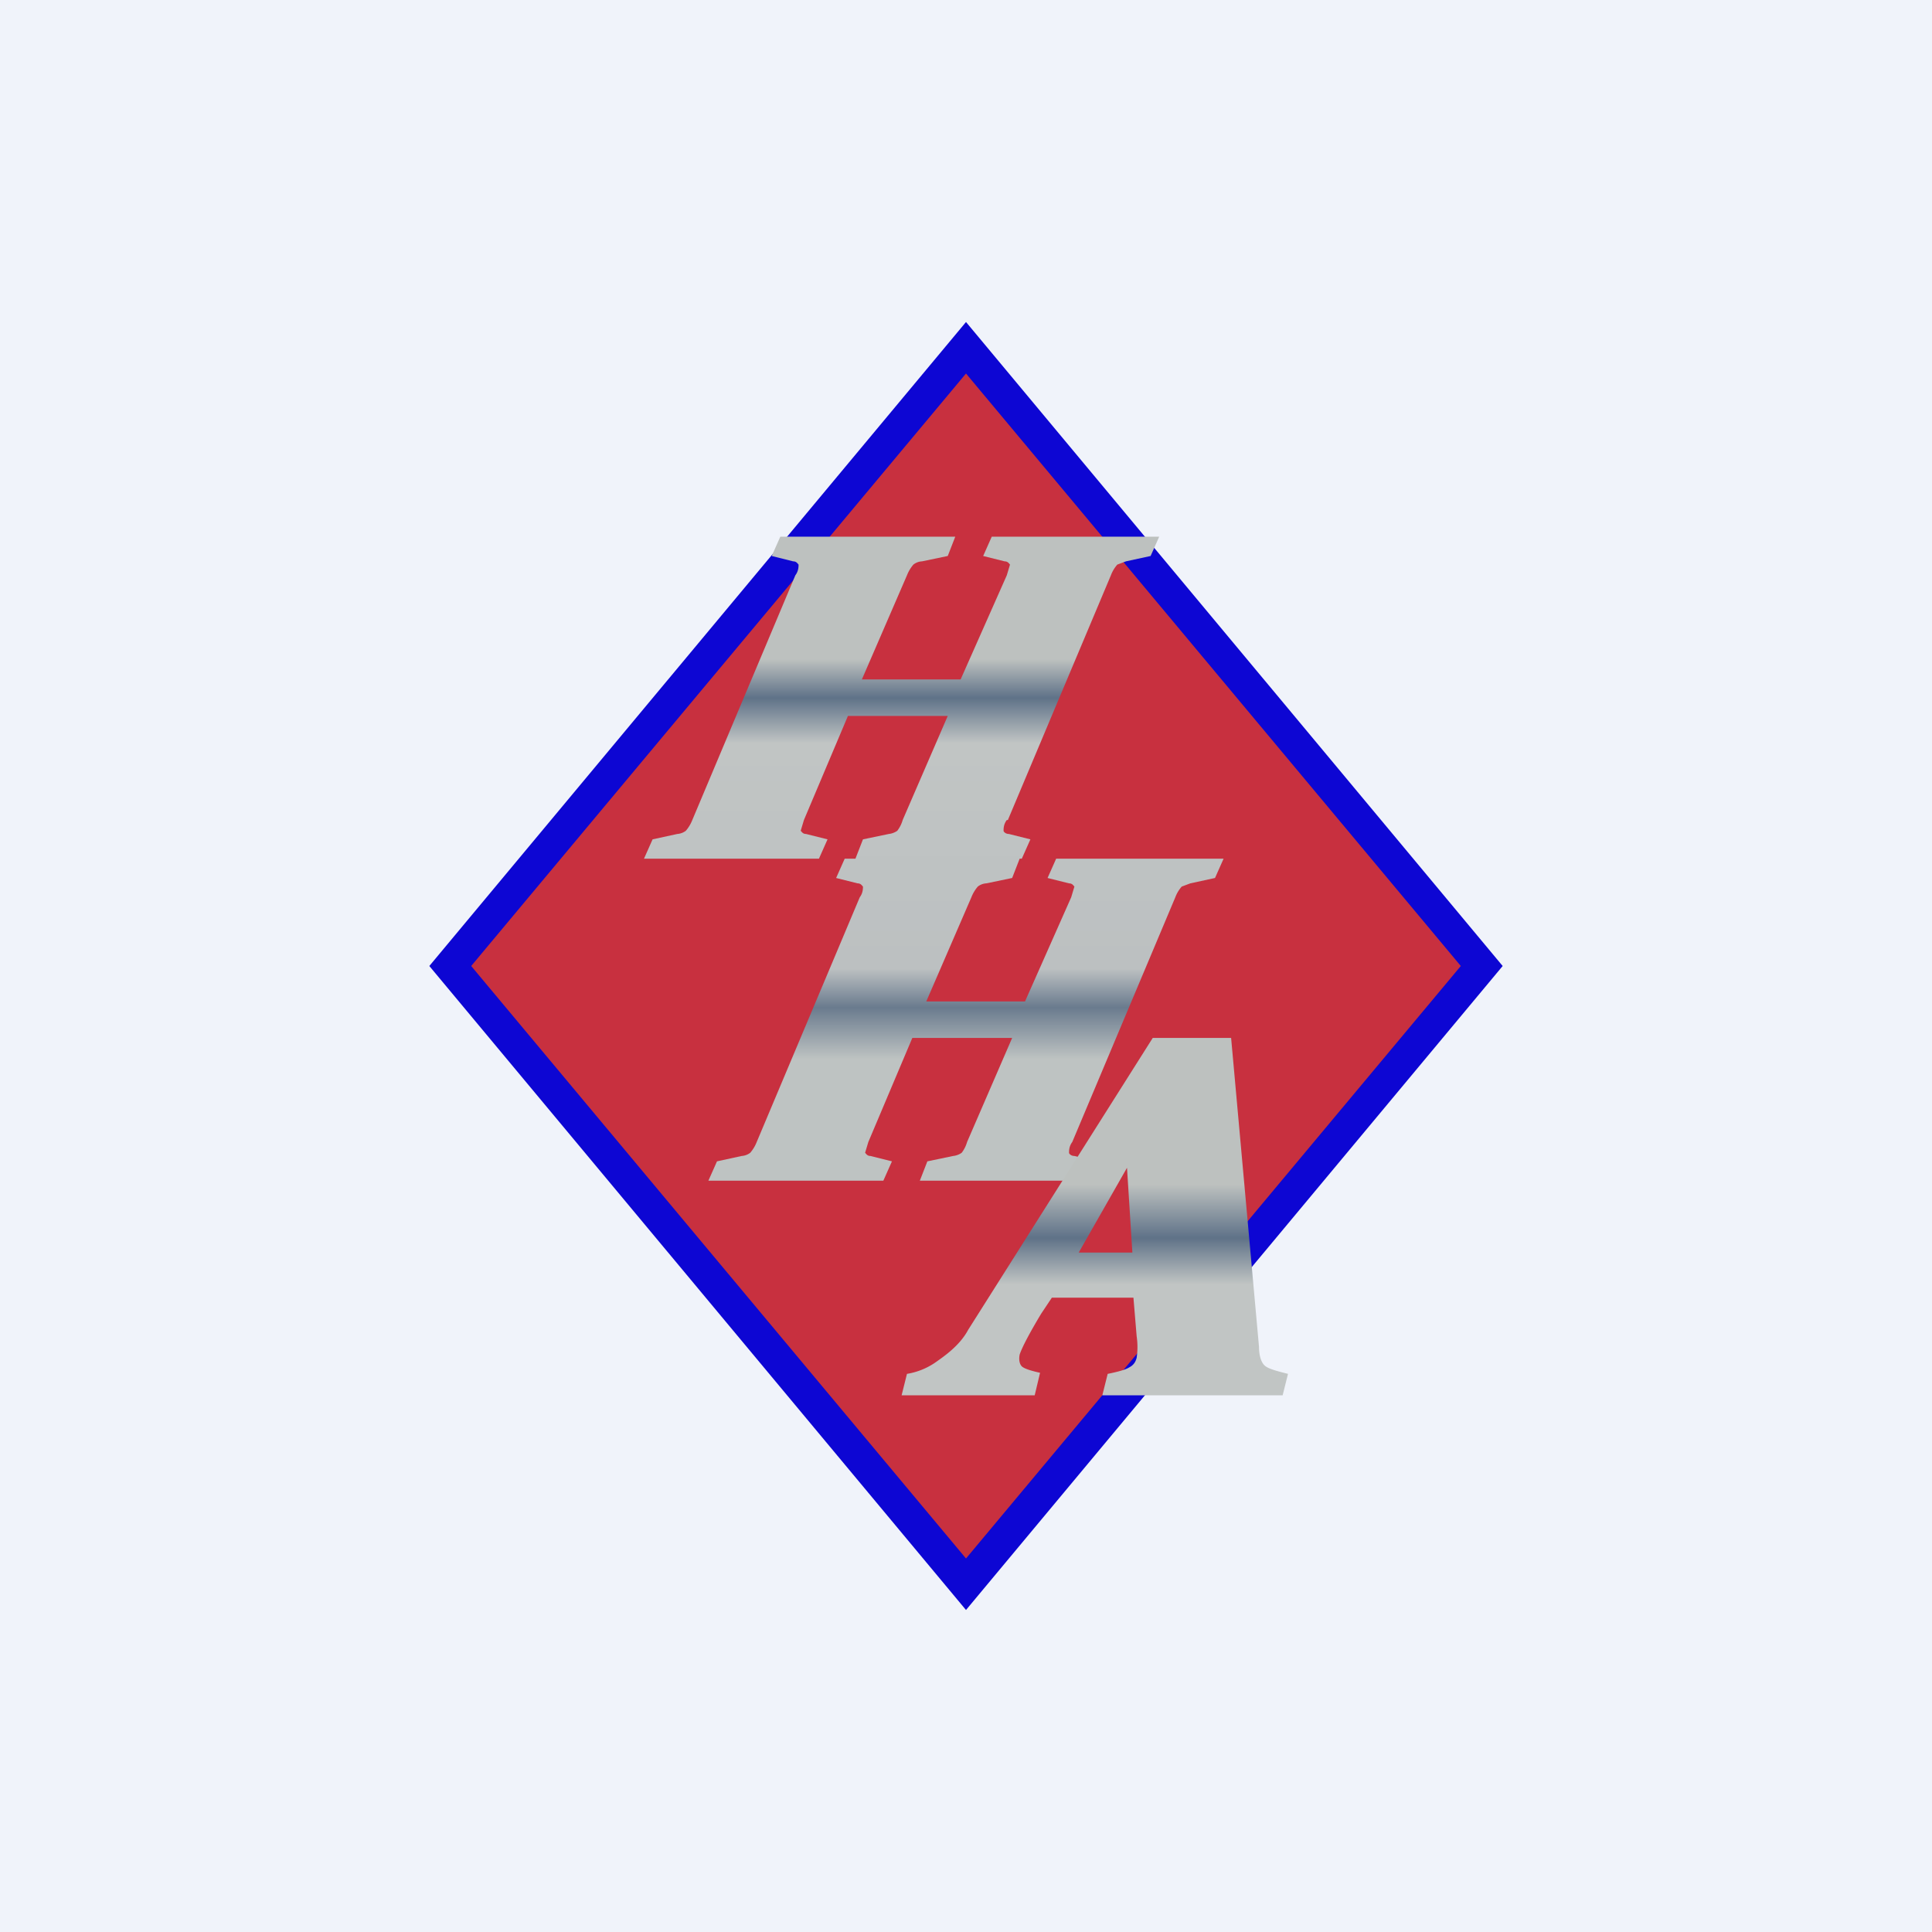
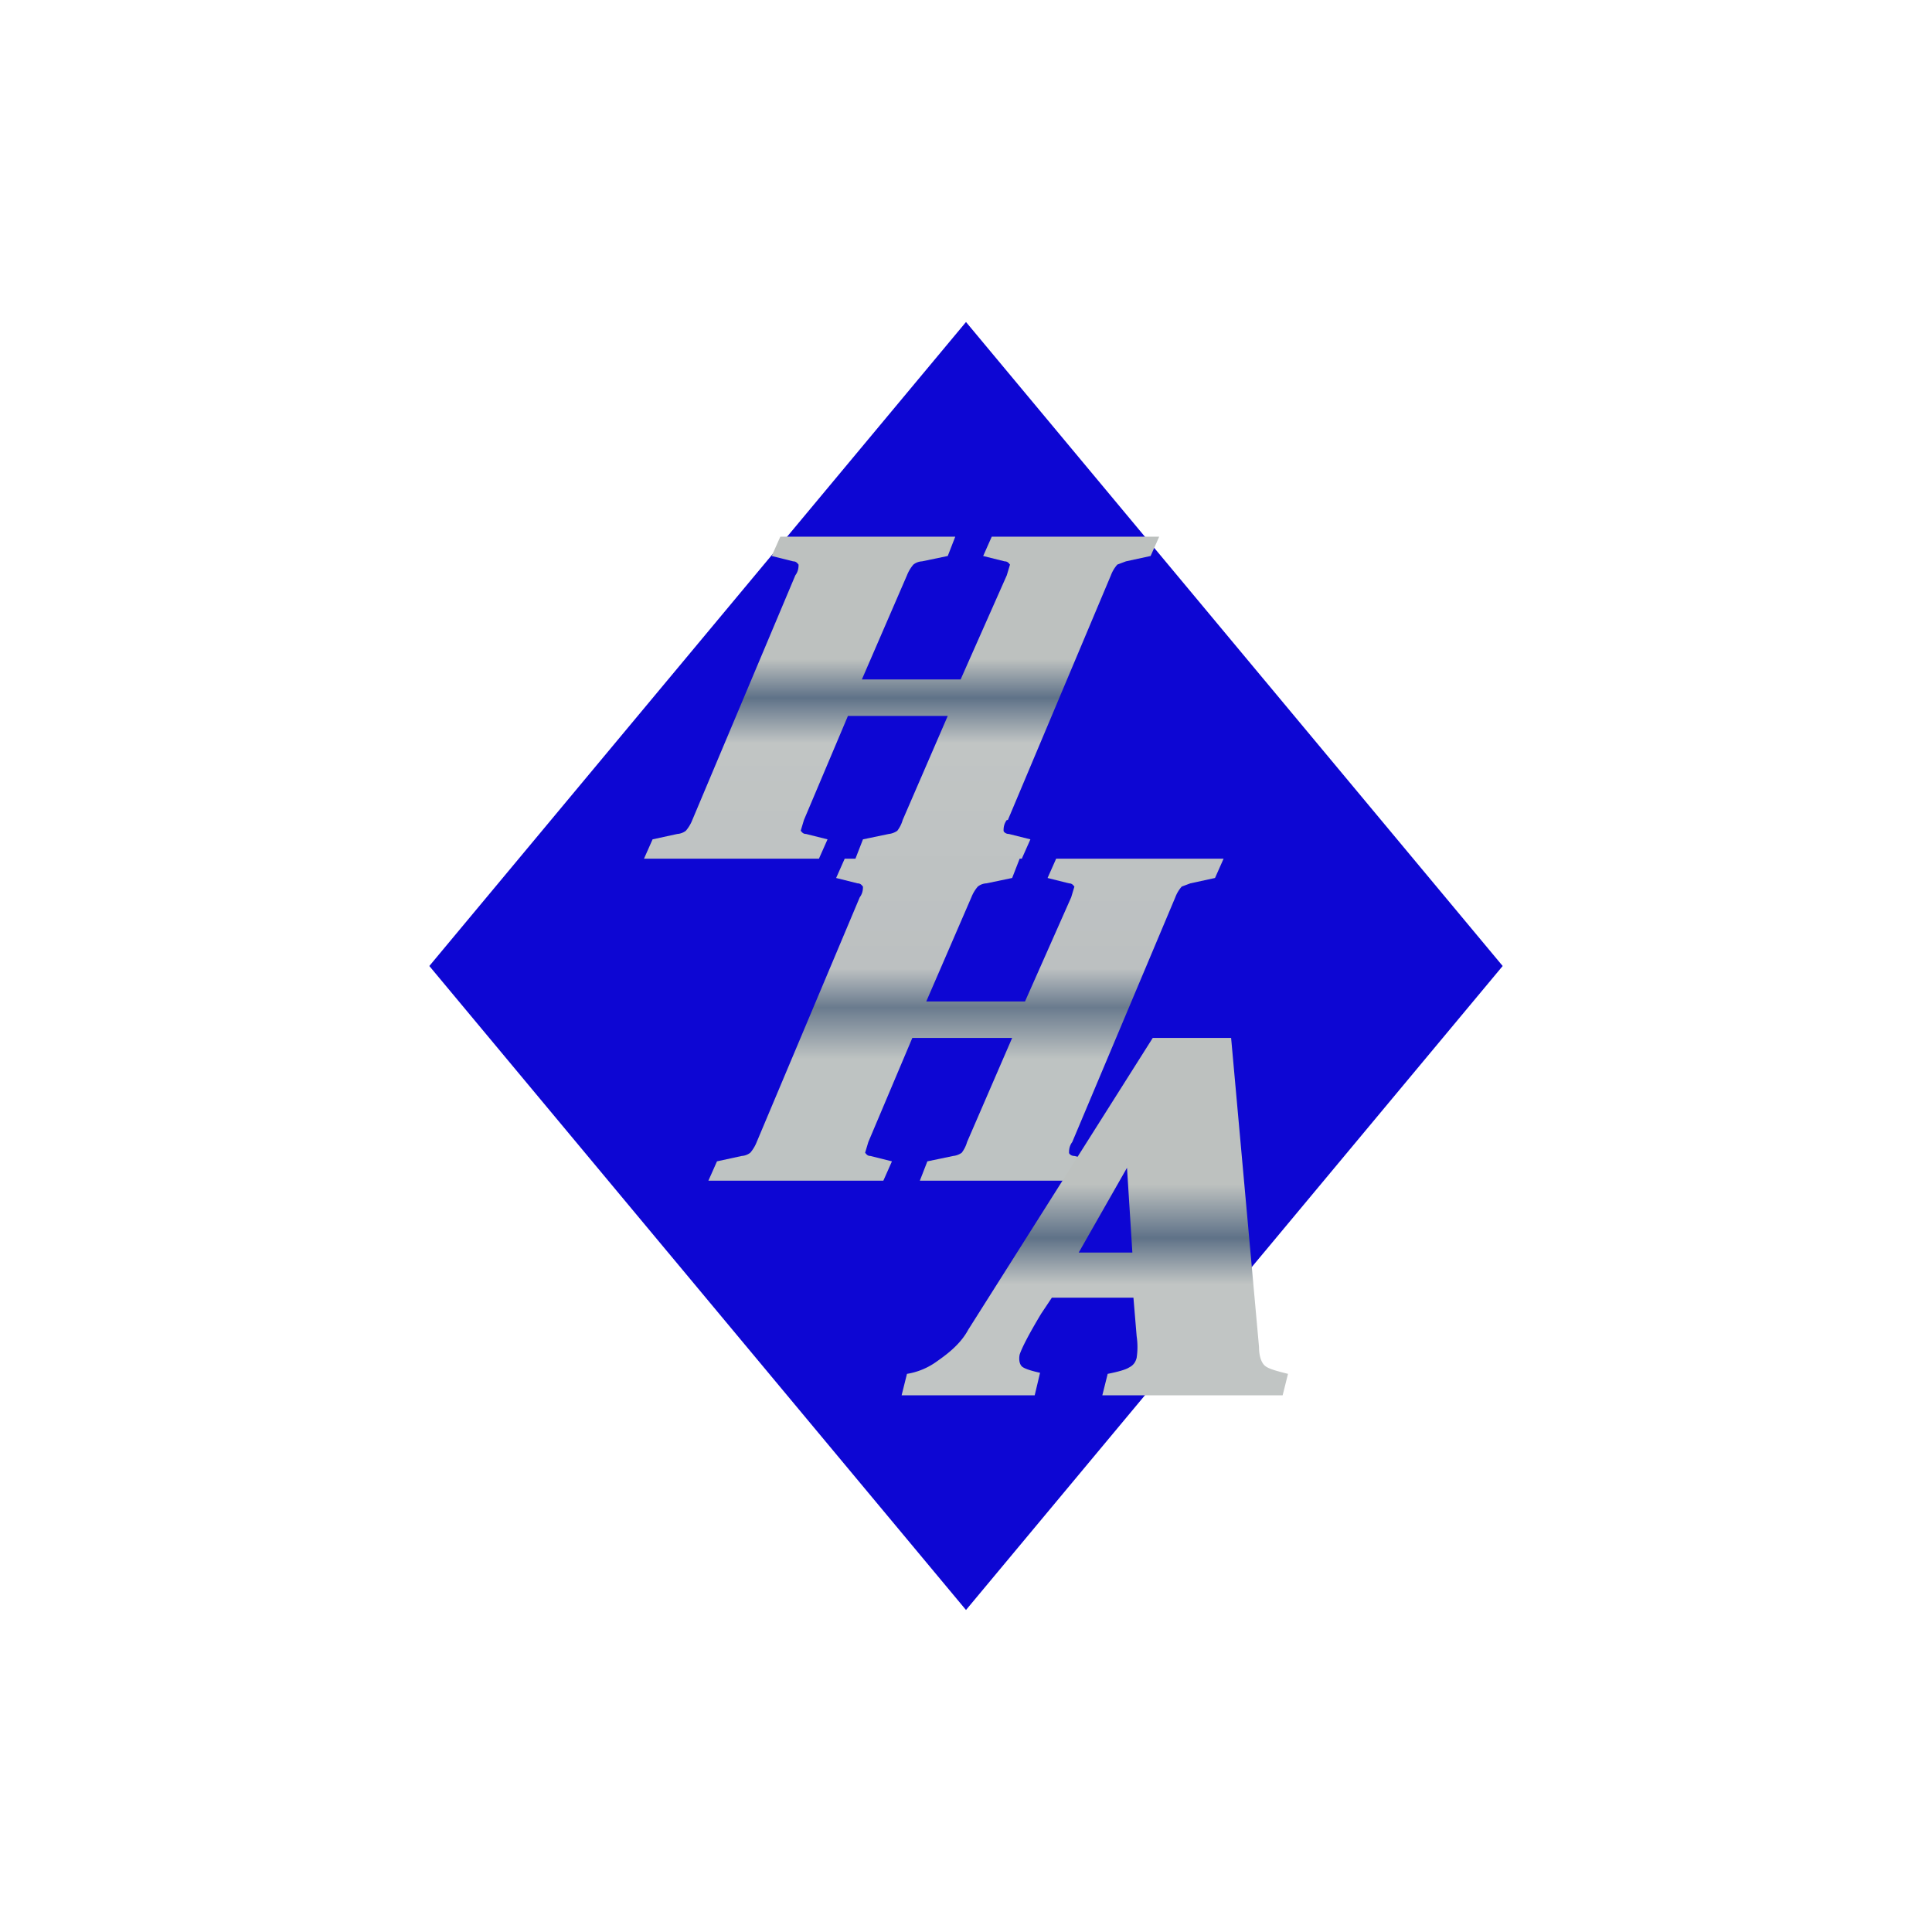
<svg xmlns="http://www.w3.org/2000/svg" width="18" height="18" viewBox="0 0 18 18">
-   <path fill="#F0F3FA" d="M0 0h18v18H0z" />
+   <path fill="#F0F3FA" d="M0 0h18H0z" />
  <path d="m9 3 5 6-5 6-5-6 5-6Z" fill="#0D06D3" />
-   <path d="M9 3.48 13.61 9 9 14.52 4.39 9 9 3.48Z" fill="#C8303F" />
  <path d="m9.39 7.64.96-2.28a.32.32 0 0 1 .06-.1l.08-.03.23-.05.08-.18H9.24l-.08.18.2.05c.03 0 .04.02.05.03l-.03.1-.43.97h-.92l.42-.97a.35.35 0 0 1 .06-.1.14.14 0 0 1 .08-.03l.24-.05L8.9 5H7.27l-.08.18.2.05c.03 0 .04.02.05.03 0 .02 0 .06-.03.1l-.96 2.28a.35.35 0 0 1-.06.1.15.15 0 0 1-.08.03l-.23.05L6 8h1.63l.08-.18-.2-.05c-.03 0-.04-.02-.05-.03l.03-.1.41-.97h.93l-.42.97a.3.3 0 0 1-.05.1.17.17 0 0 1-.08.03l-.24.05-.07.18h-.1l-.08.18.2.05c.03 0 .04.02.05.03 0 .02 0 .06-.03.1l-.96 2.28a.35.35 0 0 1-.06.1.15.15 0 0 1-.08.03l-.23.05-.08.18h1.63l.08-.18-.2-.05c-.03 0-.04-.02-.05-.03l.03-.1.41-.97h.93l-.42.97a.3.3 0 0 1-.05.1.17.17 0 0 1-.08.03l-.24.05-.07.18h1.56l.08-.18-.2-.05c-.03 0-.05-.02-.05-.03 0-.02 0-.06.03-.1l.96-2.28a.32.32 0 0 1 .06-.1l.08-.03.23-.05.08-.18H9.84l-.08.18.2.05c.03 0 .04.02.05.03l-.03.1-.43.97h-.92l.42-.97a.35.35 0 0 1 .06-.1.14.14 0 0 1 .08-.03l.24-.05L9.5 8h.02l.08-.18-.2-.05c-.03 0-.05-.02-.05-.03 0-.02 0-.06.03-.1Z" fill="url(#a)" />
  <path d="m12 12.8-.05.2h-1.68l.05-.2c.1-.02.17-.04.2-.06.04-.02.06-.05.07-.09a.68.68 0 0 0 0-.2l-.03-.36H9.8l-.1.15c-.12.2-.18.32-.2.38-.01.05 0 .09.02.11.02.02.08.04.17.06l-.05.21H8.4l.05-.2a.65.65 0 0 0 .27-.11c.07-.05.22-.15.3-.3l1.72-2.72h.73l.26 2.88c0 .08.02.14.05.17.03.03.1.05.22.08Zm-1.95-1.13h.5l-.05-.79-.45.79Z" fill="url(#b)" />
  <defs>
    <linearGradient id="a" x1="8.7" y1="5" x2="8.7" y2="11.01" gradientUnits="userSpaceOnUse">
      <stop offset=".19" stop-color="#BDC1BF" />
      <stop offset=".25" stop-color="#5F7288" />
      <stop offset=".32" stop-color="#C1C5C4" />
      <stop offset=".67" stop-color="#BCC0C1" />
      <stop offset=".73" stop-color="#6A7B8E" />
      <stop offset=".81" stop-color="#BEC3C2" />
    </linearGradient>
    <linearGradient id="b" x1="10.2" y1="9.67" x2="10.2" y2="13" gradientUnits="userSpaceOnUse">
      <stop offset=".41" stop-color="#BDC1BF" />
      <stop offset=".56" stop-color="#5F7288" />
      <stop offset=".69" stop-color="#C1C5C4" />
    </linearGradient>
  </defs>
</svg>